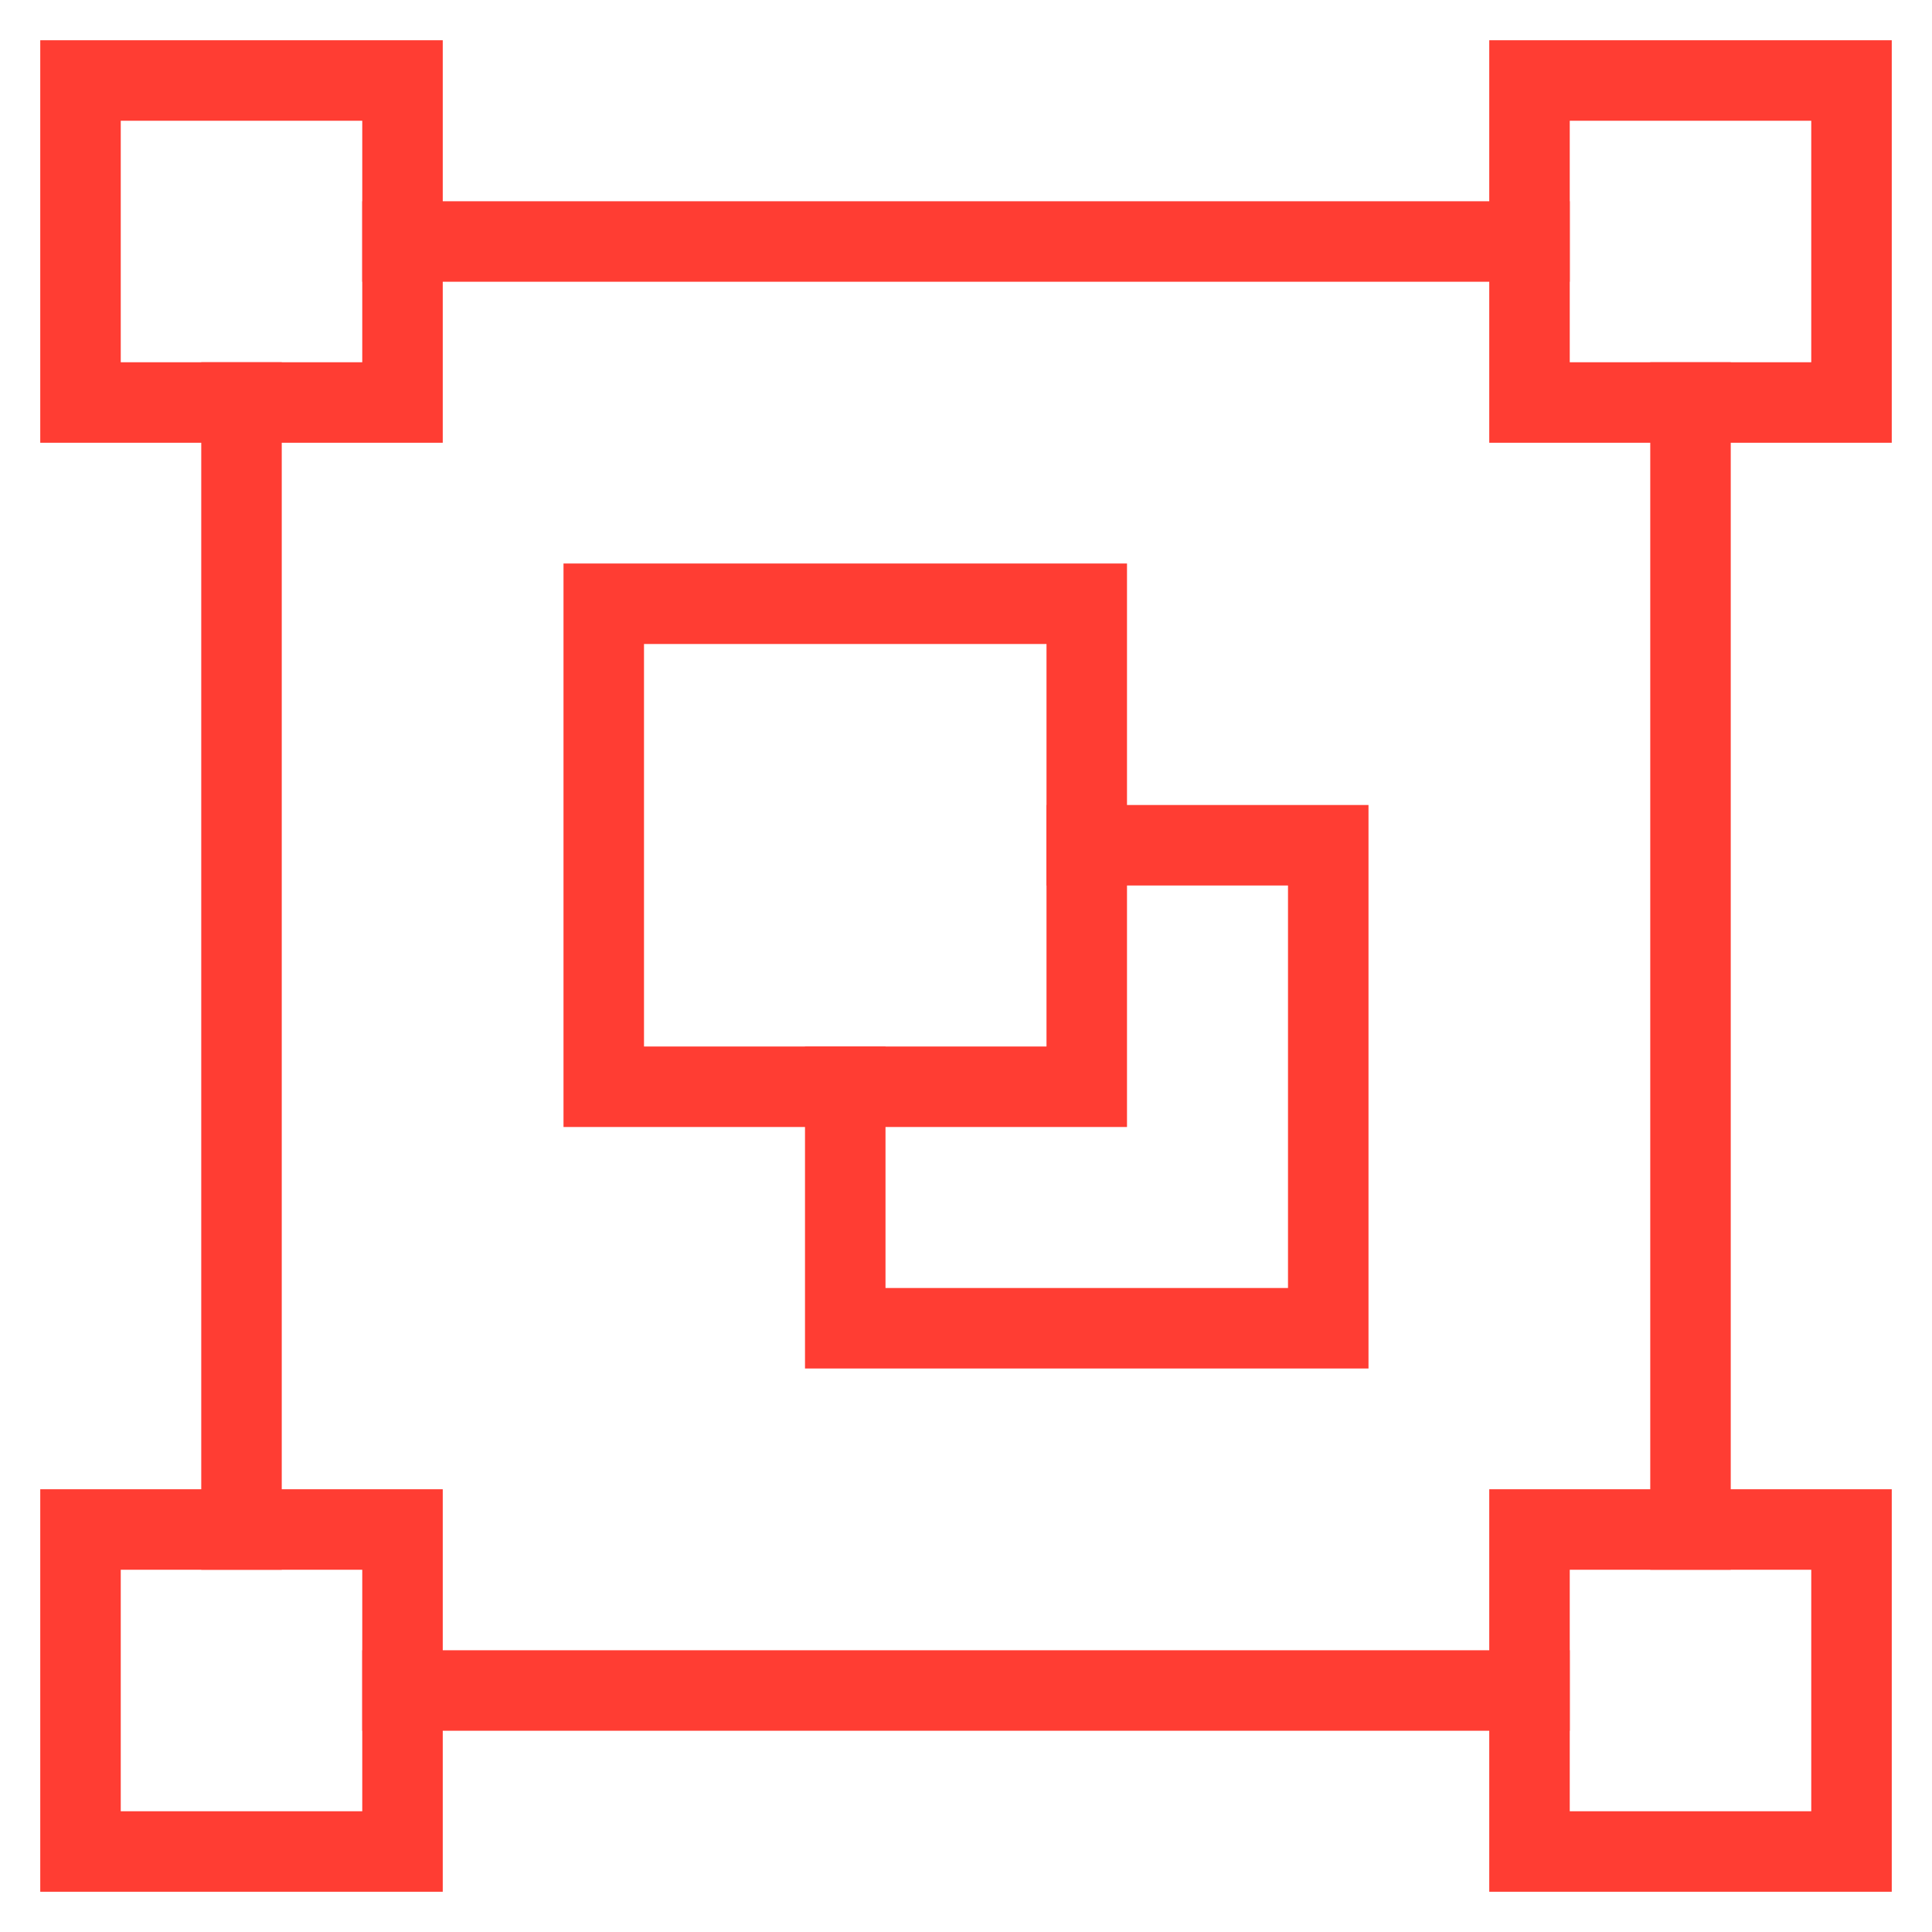
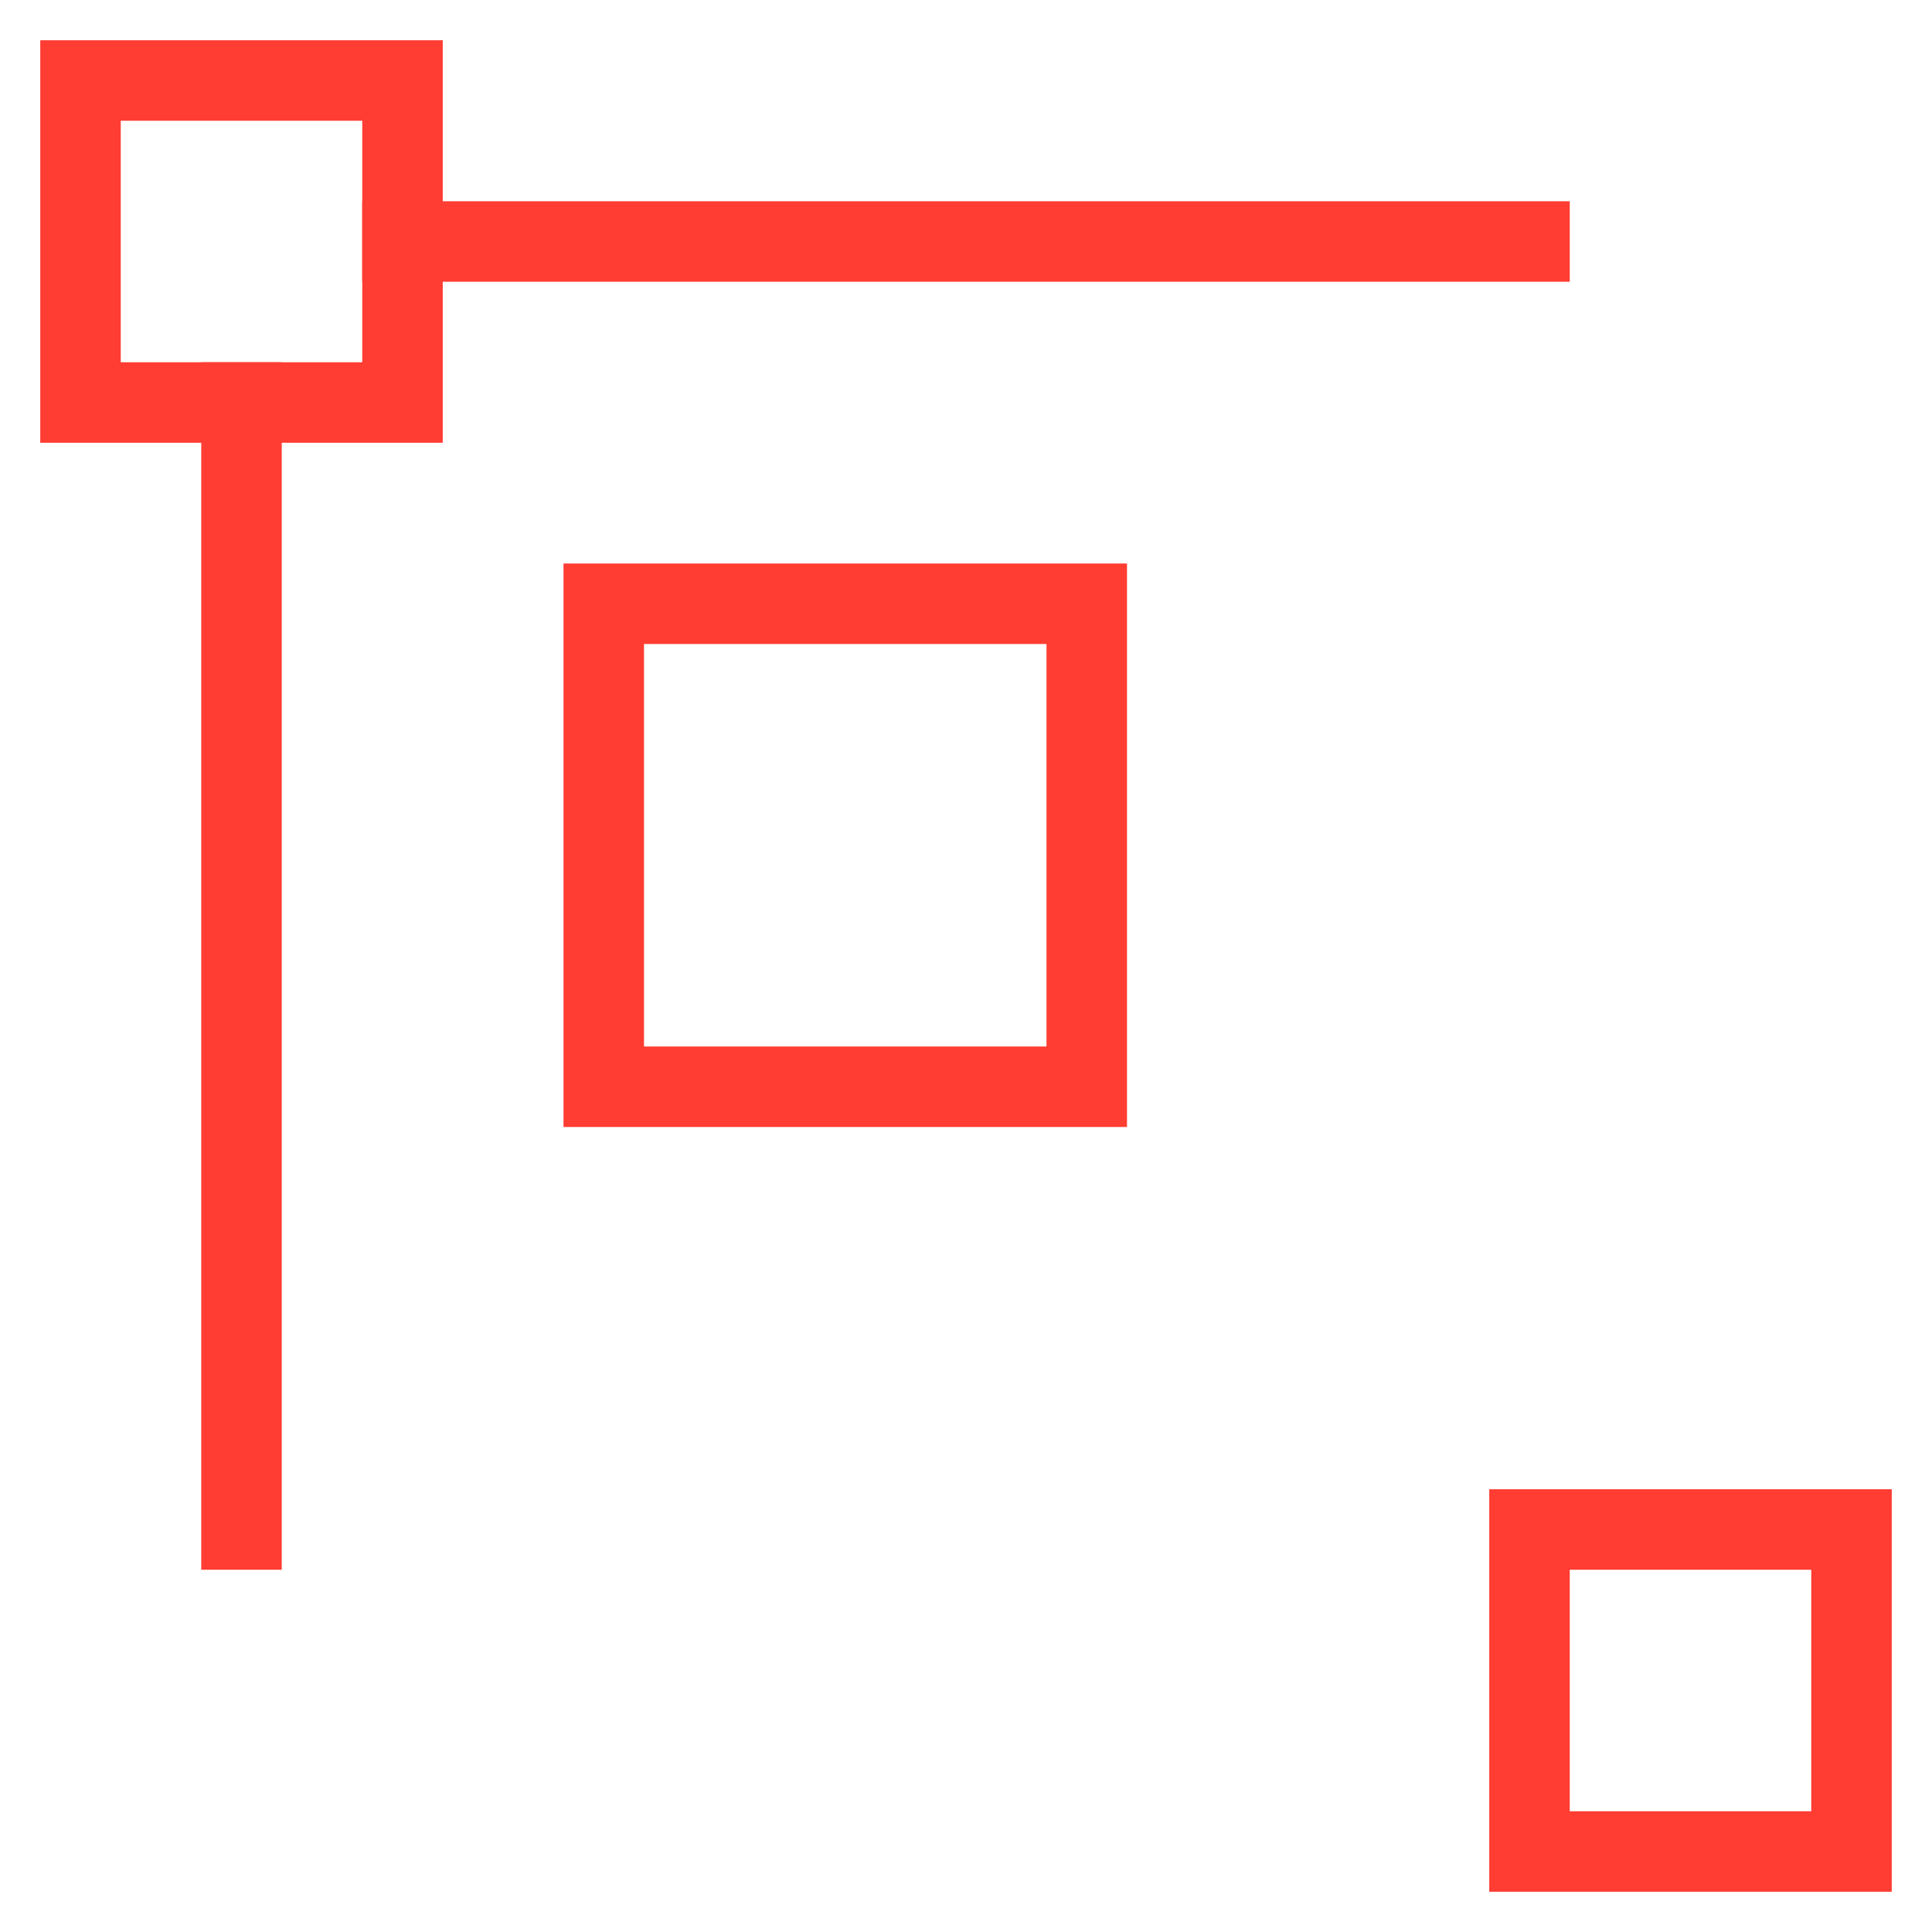
<svg xmlns="http://www.w3.org/2000/svg" version="1.1" id="Ebene_1" x="0px" y="0px" viewBox="0 0 48 48" style="enable-background:new 0 0 48 48;" xml:space="preserve" width="70" height="70">
  <style type="text/css">
	.st0{fill:none;stroke:#FF3D33;stroke-width:2;stroke-linecap:square;stroke-miterlimit:10;}
</style>
  <g transform="translate(0, 0)">
    <rect x="15" y="15" class="st0" width="12" height="12" />
-     <line class="st0" x1="42" y1="10" x2="42" y2="38" />
    <line class="st0" x1="10" y1="6" x2="38" y2="6" />
-     <line class="st0" x1="10" y1="42" x2="38" y2="42" />
    <line class="st0" x1="6" y1="38" x2="6" y2="10" />
    <rect x="2" y="2" class="st0" width="8" height="8" />
-     <rect x="38" y="2" class="st0" width="8" height="8" />
    <rect x="38" y="38" class="st0" width="8" height="8" />
-     <rect x="2" y="38" class="st0" width="8" height="8" />
-     <polyline class="st0" points="27,21 33,21 33,33 21,33 21,27  " />
  </g>
</svg>